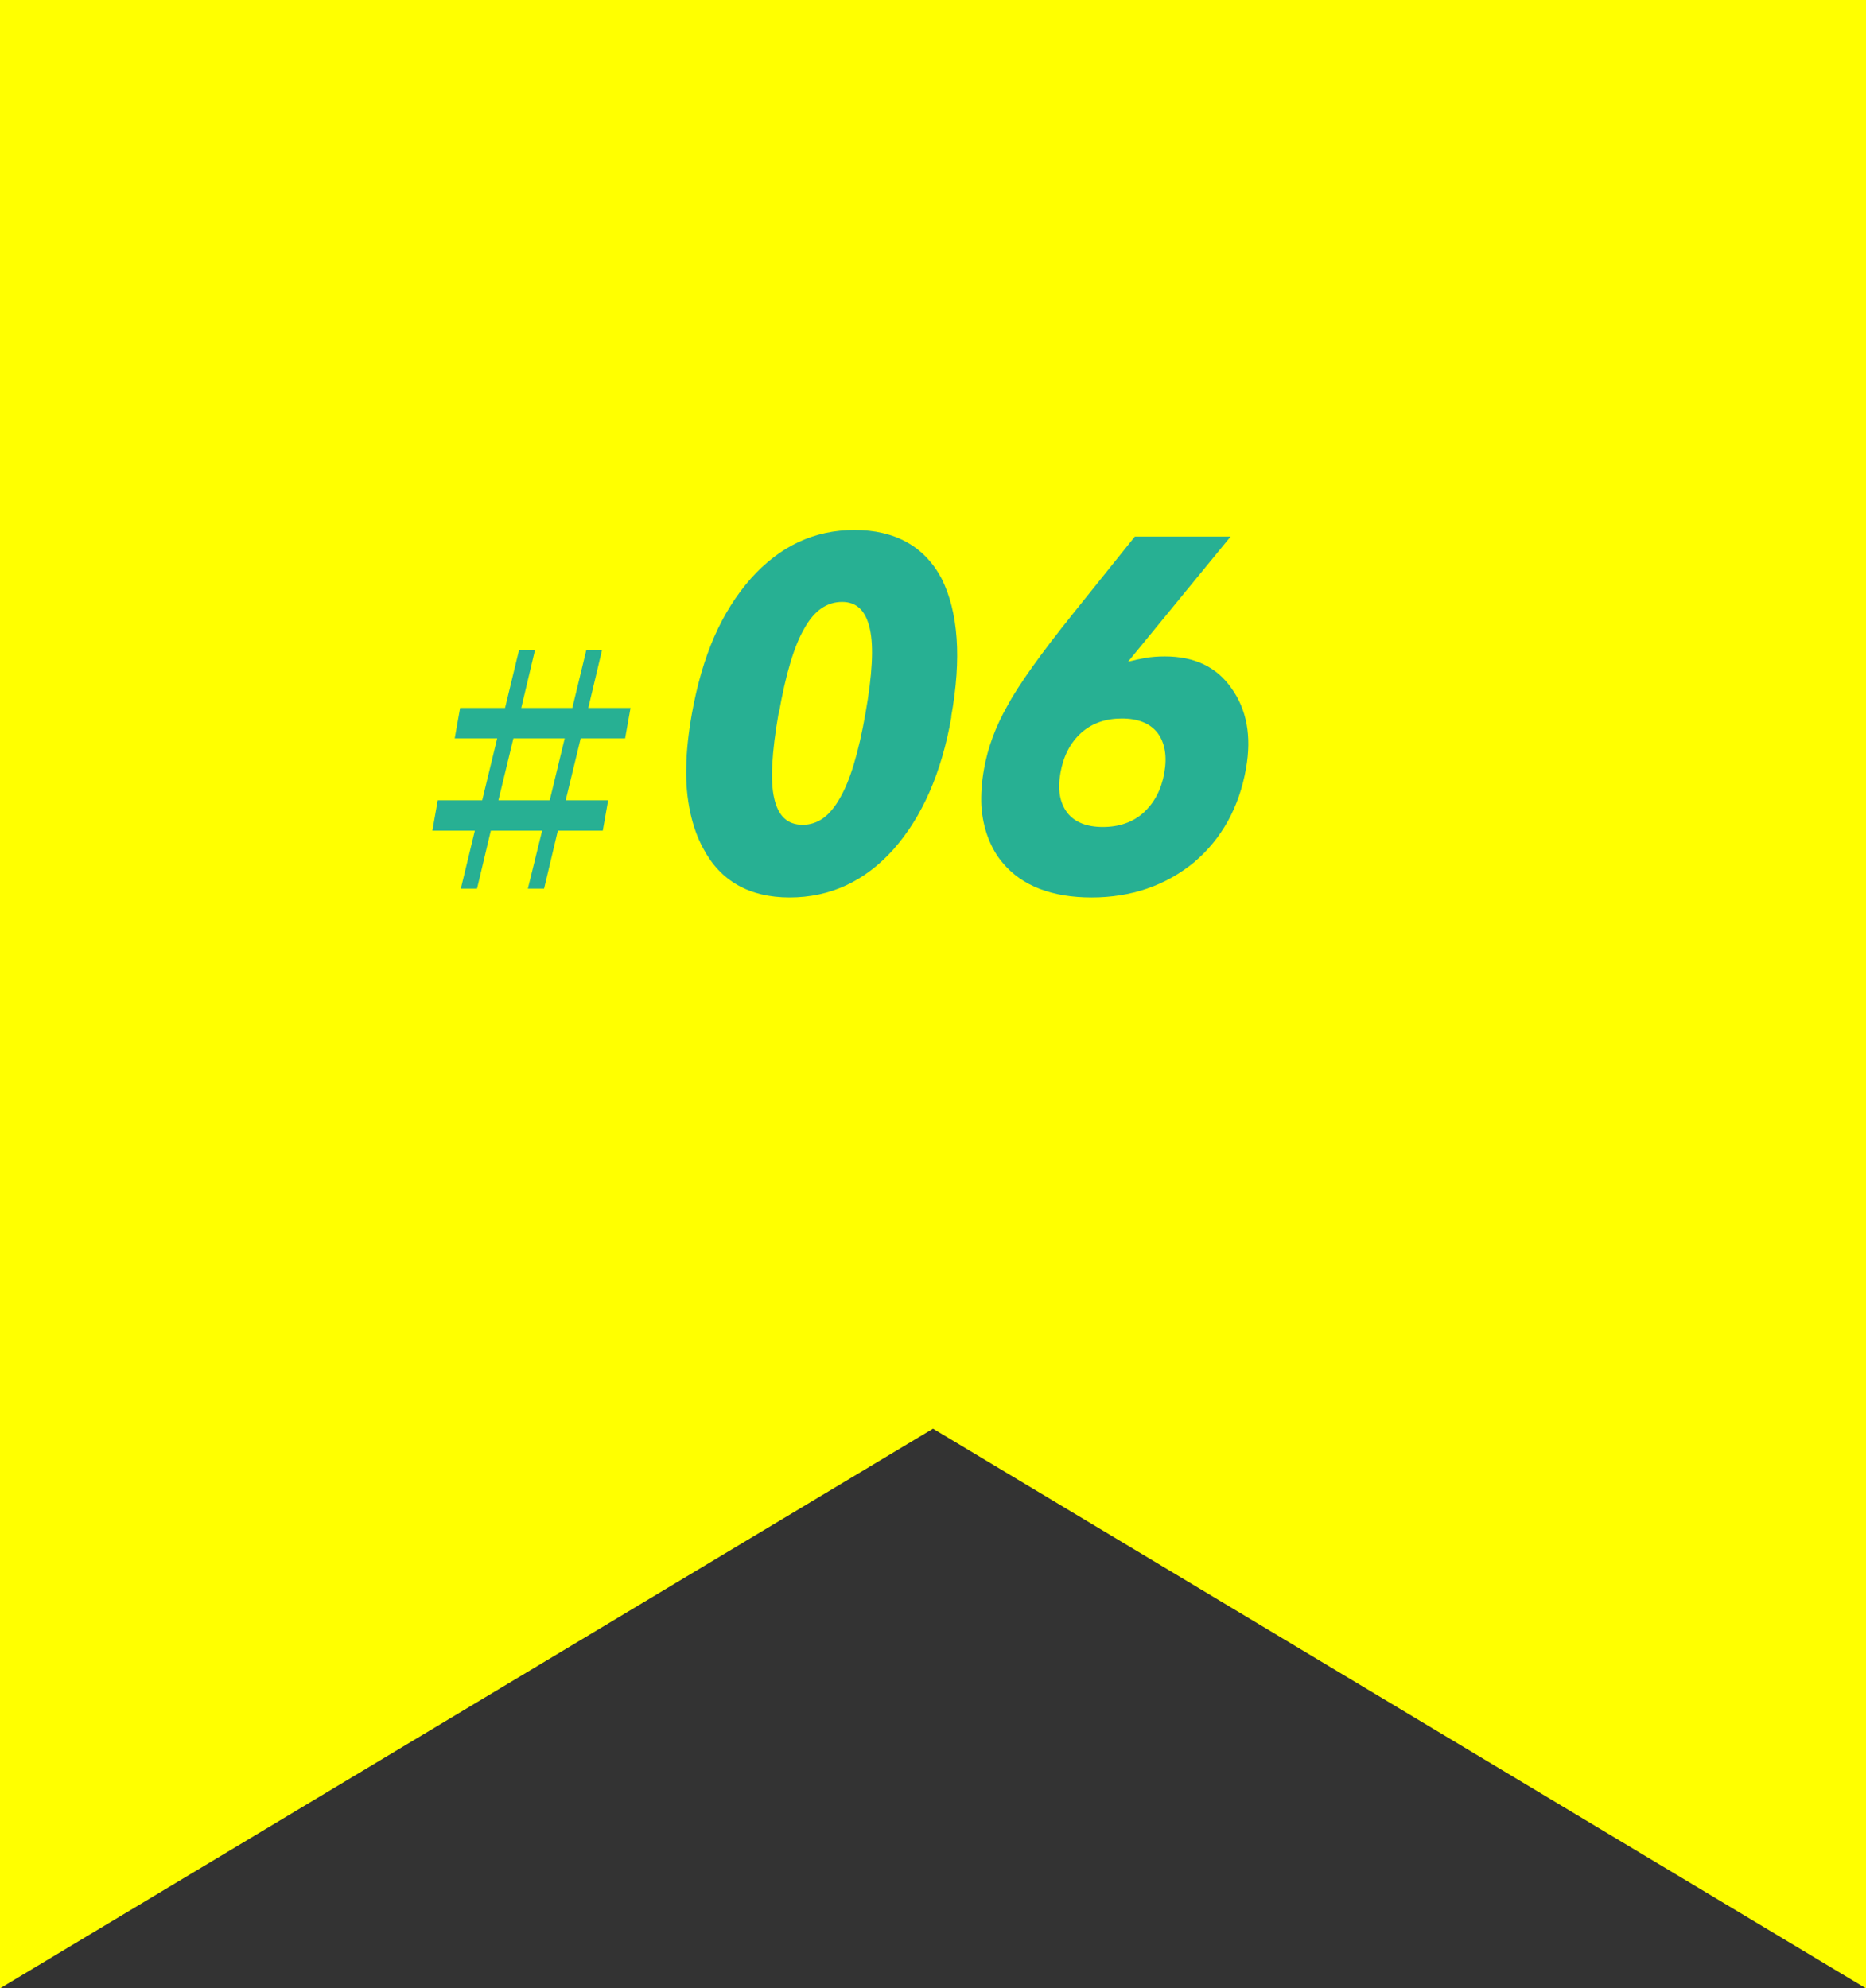
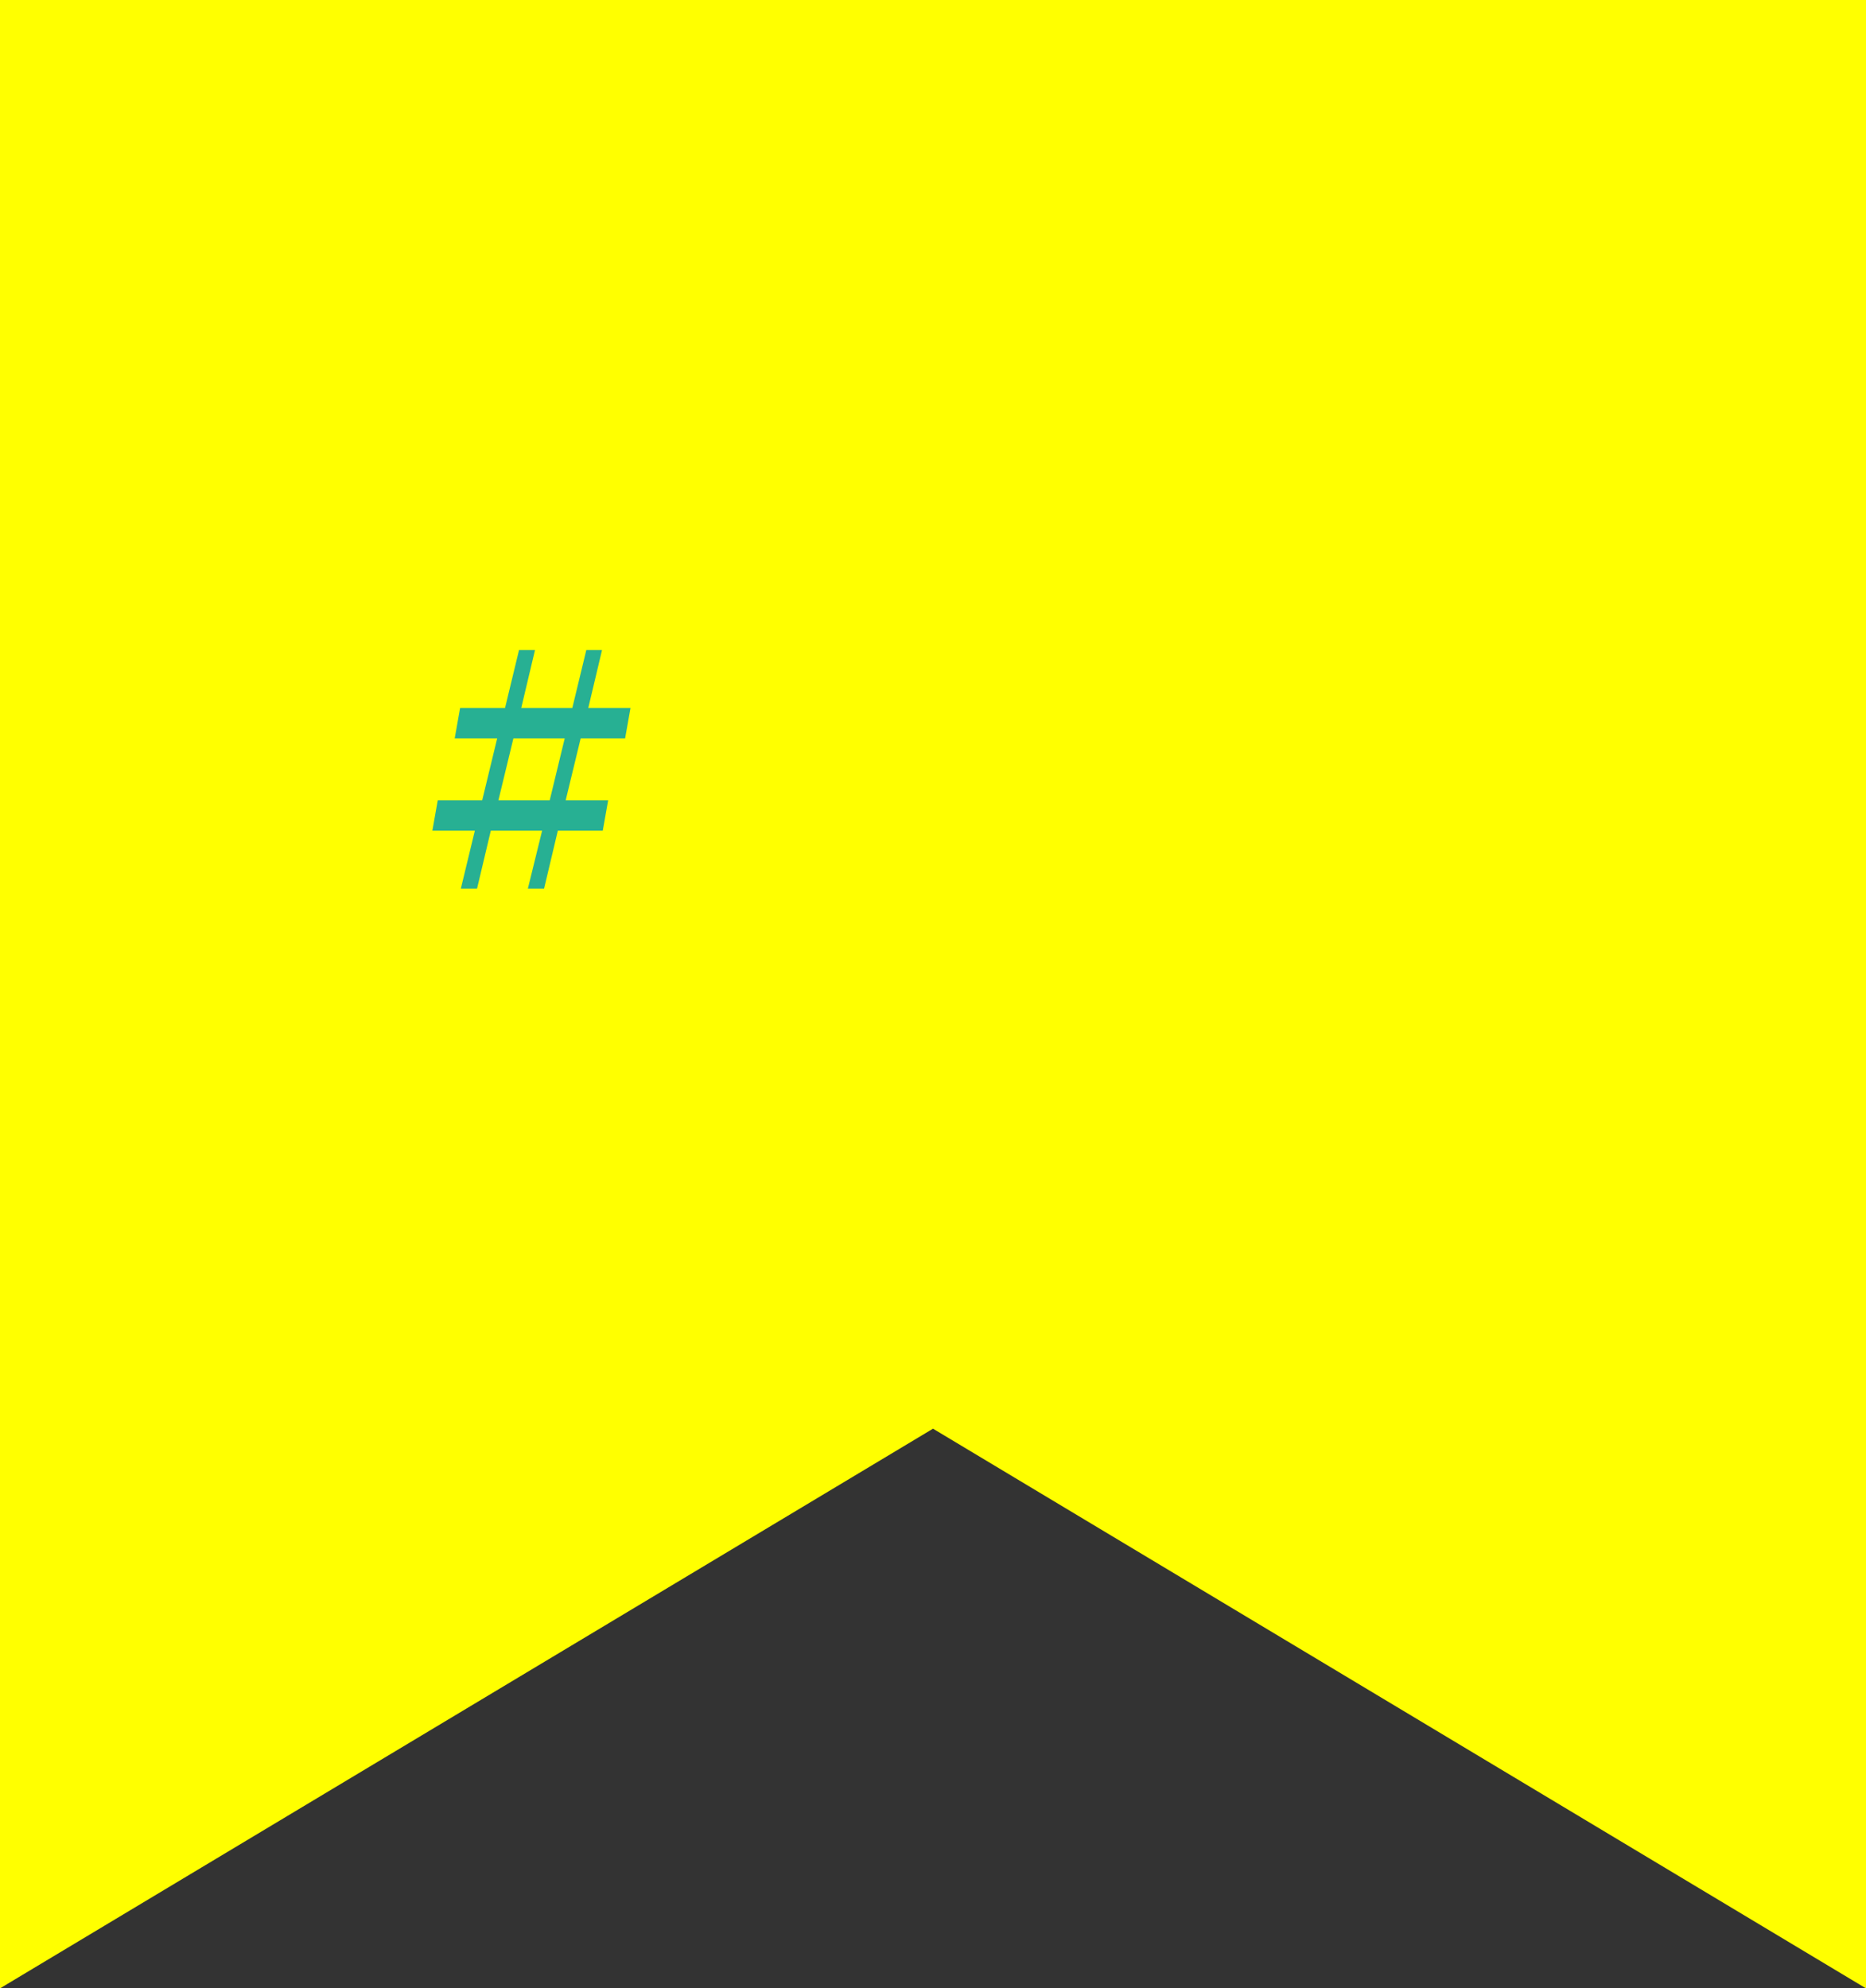
<svg xmlns="http://www.w3.org/2000/svg" id="_イヤー_2" viewBox="0 0 76 81">
  <rect x="0" y="0" width="76" height="81" fill="#333333" stroke="none" />
  <defs>
    <style>.cls-1{fill:#27b093;}.cls-2{fill:#ff0;}</style>
  </defs>
  <g id="_11">
    <g>
      <polygon class="cls-2" points="76 81 38 58.2 0 81 0 38 0 0 38 0 76 0 76 38 76 81" />
      <g>
-         <path class="cls-1" d="M21.79,26.48l-.56,2.36h2.08l.57-2.36h.64l-.56,2.36h1.72l-.22,1.24h-1.81l-.61,2.52h1.73l-.22,1.24h-1.83l-.56,2.36h-.66l.58-2.36h-2.09l-.56,2.36h-.66l.57-2.36h-1.73l.22-1.24h1.81l.61-2.52h-1.73l.22-1.24h1.83l.57-2.36h.65Zm-.88,3.6l-.61,2.52h2.09l.61-2.52h-2.09Z" />
-         <path class="cls-1" d="M38.75,29.2c-.4,2.28-1.19,4.08-2.36,5.4-1.17,1.31-2.59,1.96-4.23,1.96s-2.82-.67-3.52-2c-.23-.42-.41-.92-.53-1.48-.12-.57-.18-1.18-.16-1.84,.01-.66,.09-1.38,.23-2.17,.21-1.17,.51-2.21,.91-3.13,.4-.91,.9-1.7,1.49-2.37,1.18-1.32,2.58-1.98,4.22-1.98s2.85,.66,3.55,1.98c.68,1.36,.82,3.24,.39,5.63Zm-7.04-.14c-.28,1.6-.34,2.76-.18,3.45,.16,.73,.54,1.09,1.16,1.09s1.11-.36,1.52-1.09c.41-.7,.76-1.85,1.04-3.45,.28-1.58,.34-2.73,.18-3.43-.16-.74-.53-1.11-1.13-1.11-.63,0-1.14,.36-1.54,1.08-.41,.7-.76,1.86-1.04,3.47Z" />
-         <path class="cls-1" d="M45.93,26.96c.27-.07,.51-.12,.73-.16,.24-.04,.5-.06,.78-.06,1.21,0,2.11,.43,2.71,1.29,.63,.87,.83,1.96,.6,3.27-.28,1.59-.99,2.87-2.12,3.83-1.16,.95-2.56,1.43-4.17,1.43s-2.84-.47-3.62-1.41c-.25-.29-.45-.64-.6-1.04-.15-.4-.24-.83-.27-1.29-.02-.45,.01-.95,.11-1.5,.15-.85,.46-1.7,.94-2.55,.46-.86,1.36-2.12,2.69-3.78l2.51-3.13h3.9l-4.17,5.09Zm-.24,2.31c-.66,0-1.21,.19-1.65,.58-.45,.41-.73,.95-.85,1.64-.12,.67-.03,1.21,.28,1.62,.31,.39,.79,.58,1.45,.58s1.21-.19,1.65-.58c.45-.41,.73-.95,.85-1.62,.12-.68,.03-1.23-.28-1.64-.31-.39-.79-.58-1.45-.58Z" />
+         <path class="cls-1" d="M21.79,26.48l-.56,2.36h2.08l.57-2.36h.64l-.56,2.36h1.72l-.22,1.24h-1.81l-.61,2.52h1.73l-.22,1.24h-1.83l-.56,2.36h-.66l.58-2.36h-2.09l-.56,2.36h-.66l.57-2.36h-1.73l.22-1.24h1.81l.61-2.52h-1.73l.22-1.24h1.83l.57-2.36h.65Zm-.88,3.6l-.61,2.52h2.09l.61-2.52Z" />
      </g>
    </g>
  </g>
</svg>